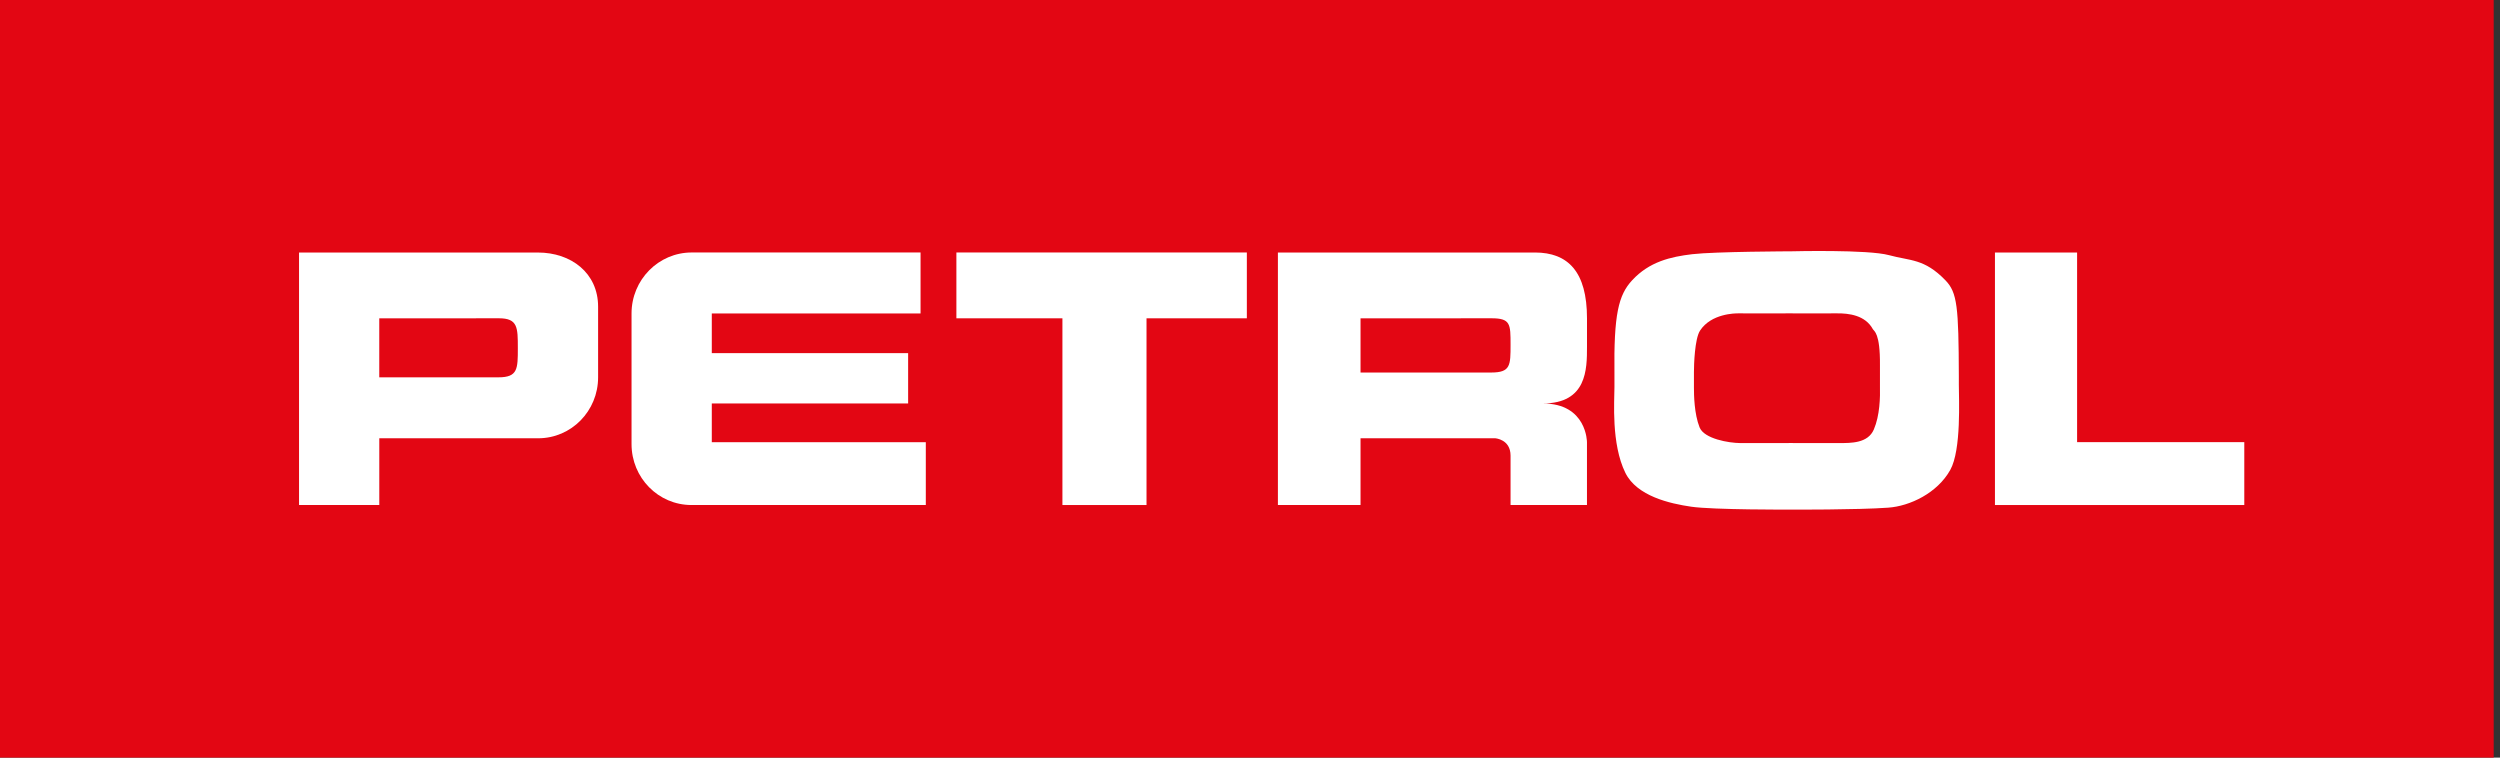
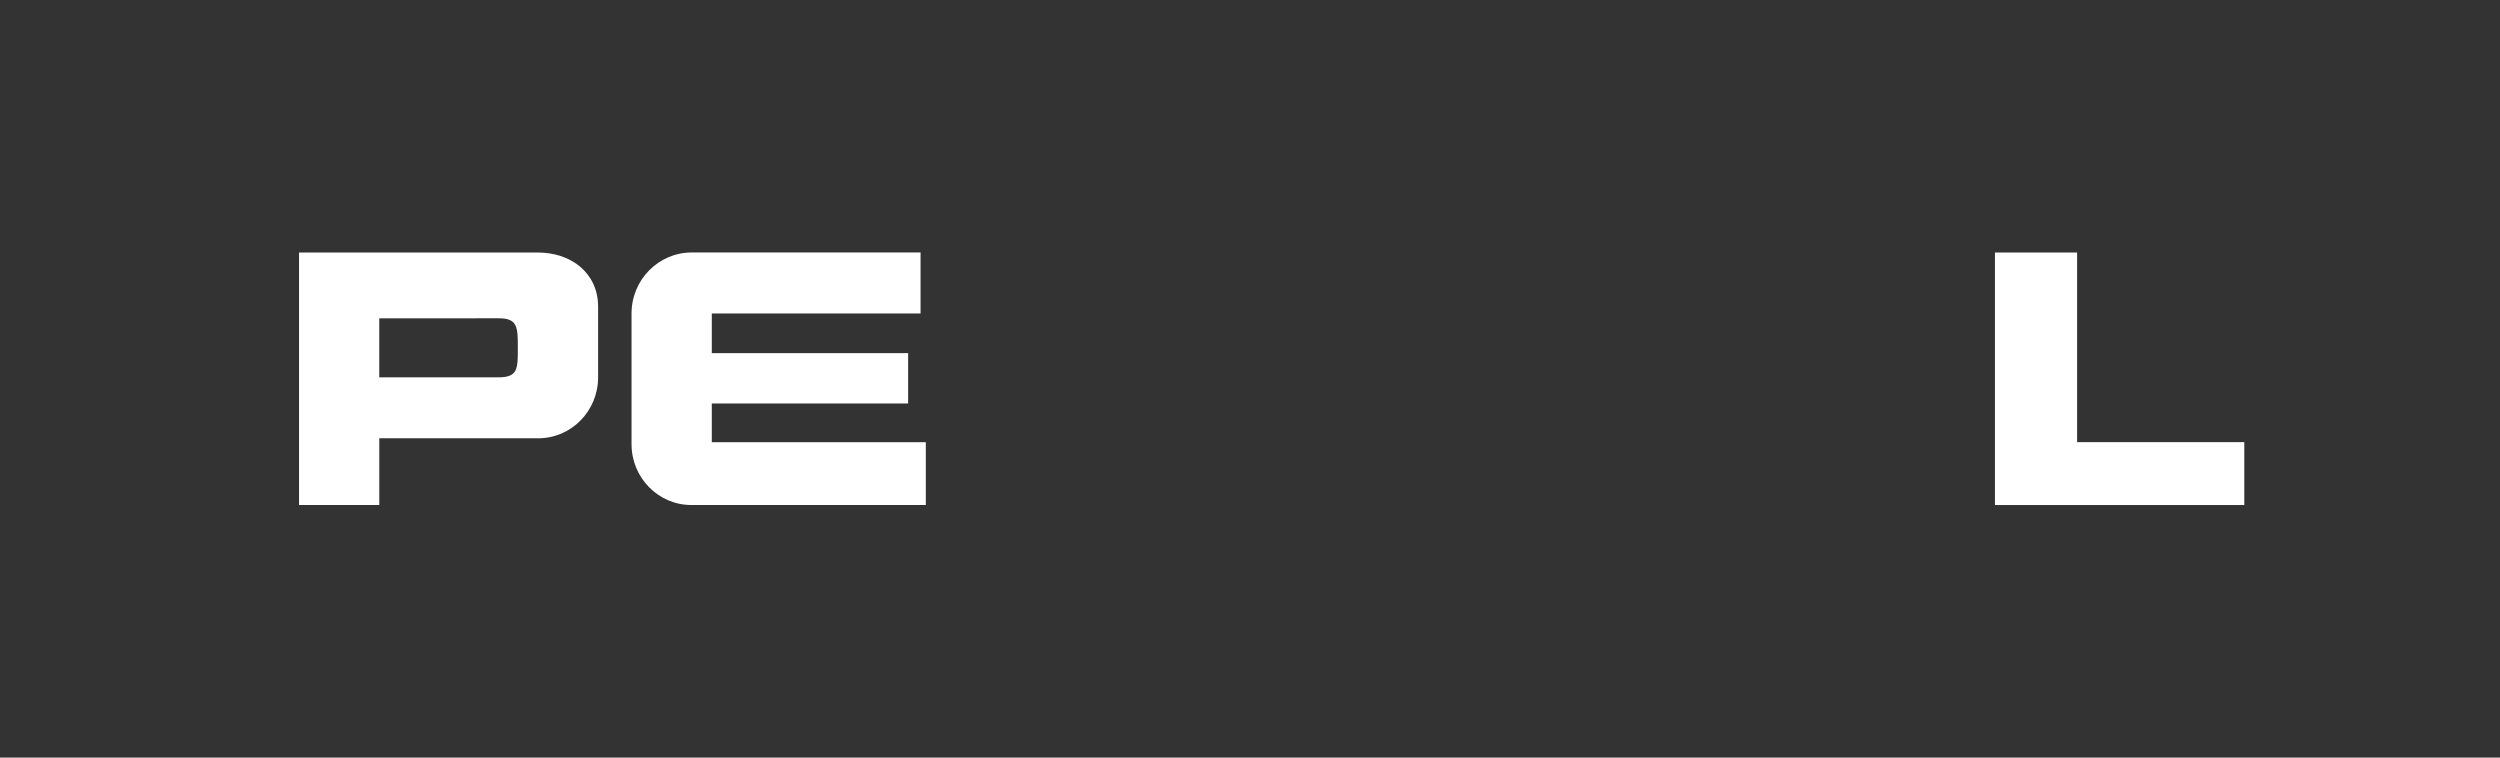
<svg xmlns="http://www.w3.org/2000/svg" width="99" height="30" viewBox="0 0 99 30" fill="none">
  <rect x="0" y="0" width="99" height="30" fill="#333333" stroke="none" />
-   <path fill-rule="evenodd" clip-rule="evenodd" d="M0 30H98.75V0H0V30Z" fill="#E30613" />
-   <path fill-rule="evenodd" clip-rule="evenodd" d="M45.402 12.605V19.999H42.072V12.605H37.873V9.998H49.375V12.605H46.575H45.402Z" fill="white" />
  <path fill-rule="evenodd" clip-rule="evenodd" d="M82.253 10H79V19.999H88.874V17.509H82.253V15.9V13.754V12.145V10Z" fill="white" />
  <path fill-rule="evenodd" clip-rule="evenodd" d="M27.77 19.999L29.057 19.998H36.662V17.51H28.187V15.976H35.962V13.983H28.187V12.413H36.454V9.998H29.397H27.695H27.392C26.076 9.998 25.009 11.081 25.009 12.413V17.586C25.009 18.919 26.066 19.999 27.383 19.999H27.77Z" fill="white" />
  <path fill-rule="evenodd" clip-rule="evenodd" d="M21.3 10H20.677H12.94H11.842V19.999H15.02V17.356H20.771H21.311C22.627 17.356 23.685 16.275 23.685 14.942V12.146C23.685 10.811 22.618 10 21.3 10ZM19.739 14.942L18.321 14.942H15.019V12.605H18.435L19.759 12.604C20.506 12.605 20.506 12.969 20.506 13.783C20.507 14.606 20.506 14.942 19.739 14.942Z" fill="white" />
-   <path fill-rule="evenodd" clip-rule="evenodd" d="M62.845 13.735V12.605C62.845 10.765 62.099 9.999 60.782 9.999H60.101H51.797H50.605V19.999H53.877V17.356H56.034H59.212C59.212 17.356 59.818 17.393 59.818 18.044V19.999H62.844V17.509C62.844 17.509 62.844 15.977 61.095 15.977C62.844 15.977 62.845 14.617 62.845 13.735ZM59.051 14.752L57.178 14.751H53.877V12.605H57.293L59.07 12.604C59.818 12.605 59.818 12.834 59.818 13.649C59.818 14.472 59.818 14.751 59.051 14.752Z" fill="white" />
-   <path fill-rule="evenodd" clip-rule="evenodd" d="M77.57 15.239V14.895C77.561 12.145 77.508 11.585 77.041 11.102C76.199 10.229 75.641 10.335 74.808 10.105C73.976 9.875 70.949 9.952 70.949 9.952C70.949 9.952 67.913 9.961 67.015 10.066C66.157 10.168 65.313 10.361 64.63 11.102C64.091 11.685 63.903 12.452 63.932 14.817V15.334C63.932 15.871 63.798 17.575 64.365 18.726C64.82 19.646 66.123 19.943 66.977 20.066C67.837 20.192 70.911 20.181 70.911 20.181C70.911 20.181 73.55 20.192 74.77 20.104C75.63 20.044 76.719 19.526 77.23 18.61C77.675 17.815 77.57 15.775 77.57 15.239ZM74.205 17.005C73.969 17.56 73.292 17.544 72.833 17.546C72.377 17.547 70.916 17.544 70.916 17.544C70.916 17.544 69.502 17.547 68.923 17.546C68.465 17.544 67.485 17.378 67.304 16.925C67.09 16.389 67.08 15.638 67.08 15.353V14.734C67.08 14.448 67.109 13.42 67.321 13.093C67.764 12.413 68.717 12.408 68.841 12.409C69.388 12.414 70.832 12.409 70.832 12.409C70.832 12.409 72.226 12.413 72.751 12.409C73.209 12.405 73.863 12.48 74.165 13.034C74.211 13.117 74.458 13.179 74.446 14.468V15.263C74.458 15.745 74.442 16.448 74.205 17.005Z" fill="white" />
</svg>